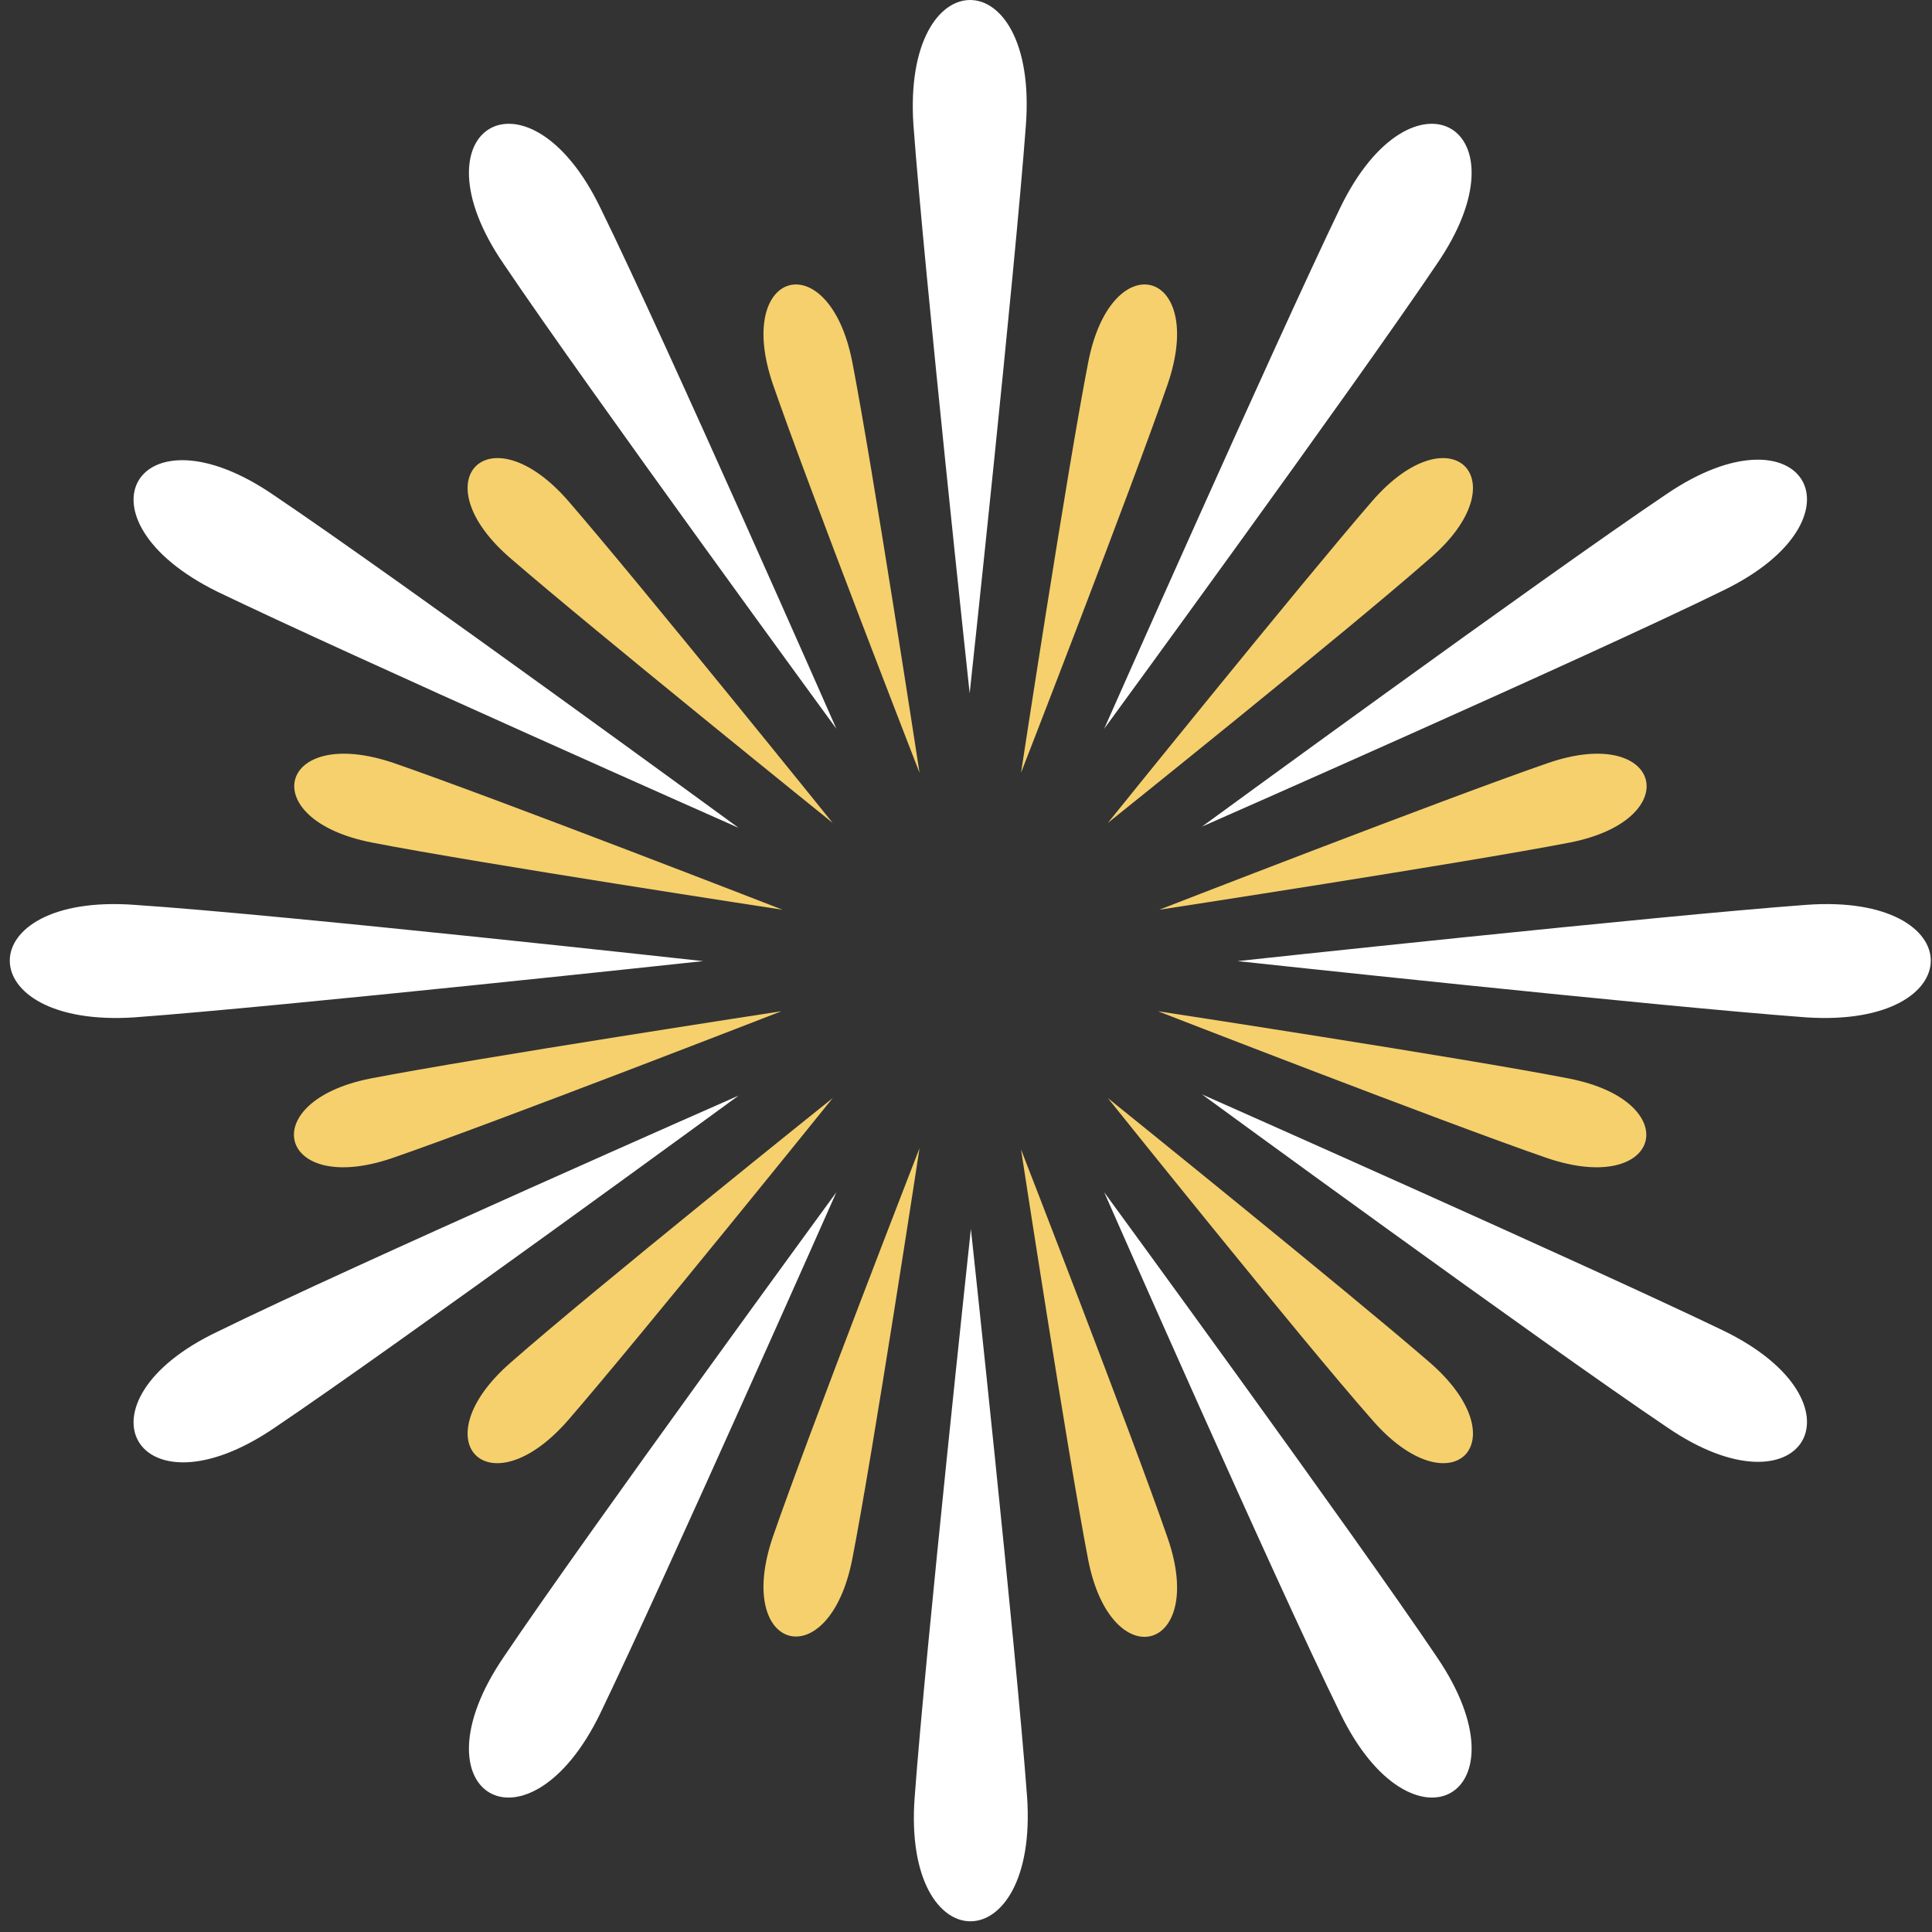
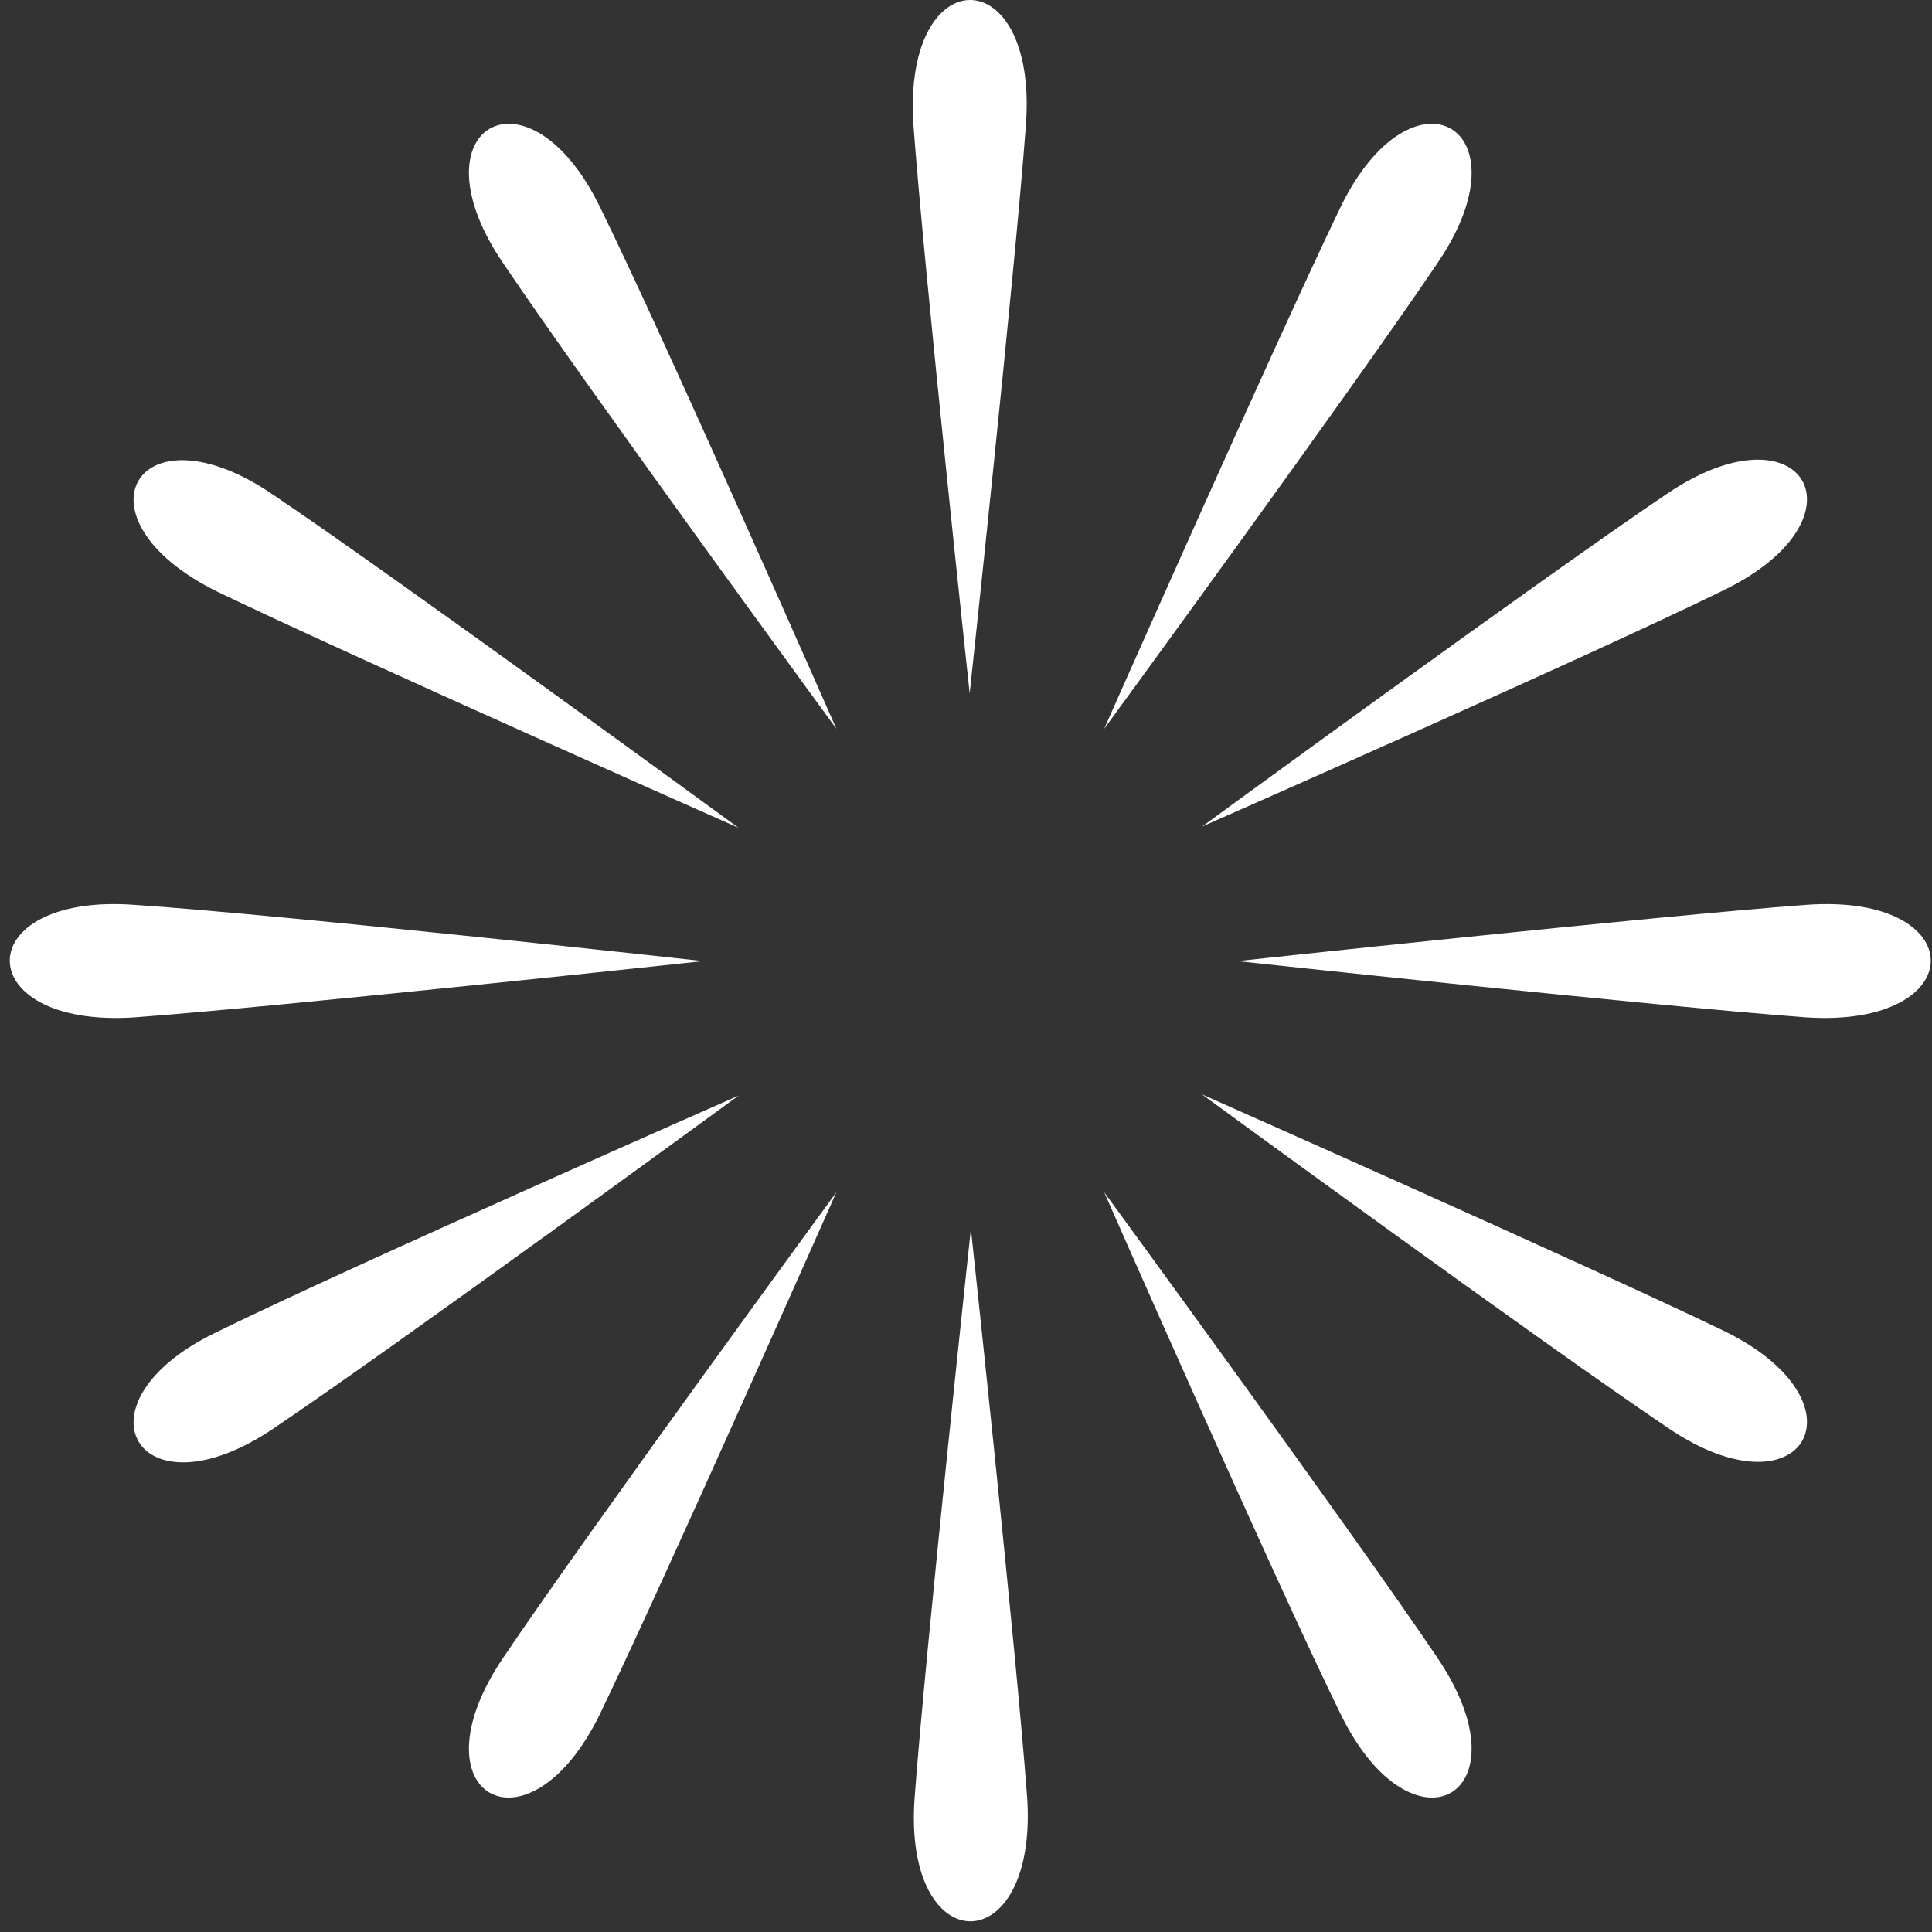
<svg xmlns="http://www.w3.org/2000/svg" version="1.1" id="Слой_1" x="0px" y="0px" viewBox="0 0 158 158" style="enable-background:new 0 0 158 158;" xml:space="preserve">
  <rect x="0" y="0" width="158" height="158" fill="#333333" stroke="none" />
  <style type="text/css">
	.st0{fill-rule:evenodd;clip-rule:evenodd;fill:#FFFFFF;}
	.st1{fill-rule:evenodd;clip-rule:evenodd;fill:#F5D06D;}
</style>
  <path class="st0" d="M74.7,10.2c0.9,12.2,4.6,46.5,4.6,46.5s3.7-34.3,4.6-46.5C84.9-3.4,73.8-3.4,74.7,10.2L74.7,10.2z M109.6,17  c-5.3,11-19.3,42.6-19.3,42.6s20.4-27.9,27.2-38C125.2,10.4,115.5,4.8,109.6,17L109.6,17z M136.3,40.4c-10.1,6.8-38,27.2-38,27.2  s31.6-13.9,42.6-19.3C153.1,42.4,147.5,32.8,136.3,40.4L136.3,40.4z M147.7,74c-12.2,0.9-46.5,4.6-46.5,4.6s34.3,3.7,46.5,4.6  C161.3,84.1,161.3,73,147.7,74L147.7,74z M140.9,108.8c-11-5.3-42.6-19.3-42.6-19.3s27.9,20.4,38,27.2  C147.5,124.4,153.1,114.7,140.9,108.8L140.9,108.8z M117.5,135.5c-6.8-10.1-27.2-38-27.2-38s13.9,31.6,19.3,42.6  C115.5,152.3,125.2,146.8,117.5,135.5L117.5,135.5z M84,147c-0.9-12.2-4.6-46.5-4.6-46.5s-3.7,34.3-4.6,46.5  C73.8,160.5,84.9,160.5,84,147L84,147z M49.1,140.1c5.3-11,19.3-42.6,19.3-42.6s-20.4,27.9-27.2,38  C33.5,146.8,43.2,152.3,49.1,140.1L49.1,140.1z M22.4,116.8c10.1-6.8,38-27.2,38-27.2s-31.6,13.9-42.6,19.3  C5.6,114.7,11.2,124.4,22.4,116.8L22.4,116.8z M11,83.2c12.2-0.9,46.5-4.6,46.5-4.6S23.1,74.8,11,74C-2.6,73-2.6,84.1,11,83.2  L11,83.2z M17.8,48.4c11,5.3,42.6,19.3,42.6,19.3s-27.9-20.4-38-27.2C11.2,32.8,5.6,42.4,17.8,48.4L17.8,48.4z M41.2,21.6  c6.8,10.1,27.2,38,27.2,38S54.5,28,49.1,17C43.2,4.8,33.5,10.4,41.2,21.6L41.2,21.6z" />
-   <path class="st1" d="M89,29.6c-1.7,8.7-5.5,33.6-5.5,33.6s9.1-23.4,12-31.8C98.7,22,90.9,19.9,89,29.6L89,29.6z M112.2,41  c-5.8,6.7-21.6,26.3-21.6,26.3s19.6-15.7,26.3-21.6C124.4,39.3,118.7,33.5,112.2,41L112.2,41z M126.6,62.4c-8.4,2.9-31.8,12-31.8,12  s24.8-3.8,33.6-5.5C138,67,135.9,59.2,126.6,62.4L126.6,62.4z M128.3,88.2c-8.7-1.7-33.6-5.5-33.6-5.5s23.4,9.1,31.8,12  C135.9,97.9,138,90.1,128.3,88.2L128.3,88.2z M116.9,111.4c-6.7-5.8-26.3-21.6-26.3-21.6s15.7,19.6,21.6,26.3  C118.7,123.6,124.4,117.9,116.9,111.4L116.9,111.4z M95.5,125.8c-2.9-8.4-12-31.8-12-31.8s3.8,24.8,5.5,33.6  C90.9,137.2,98.7,135.1,95.5,125.8L95.5,125.8z M69.7,127.5c1.7-8.7,5.5-33.6,5.5-33.6s-9.1,23.4-12,31.8  C60,135.1,67.8,137.2,69.7,127.5L69.7,127.5z M46.5,116.1c5.8-6.7,21.6-26.3,21.6-26.3s-19.6,15.7-26.3,21.6  C34.3,117.9,40,123.6,46.5,116.1L46.5,116.1z M32.1,94.7c8.4-2.9,31.8-12,31.8-12s-24.8,3.8-33.6,5.5C20.7,90.1,22.8,97.9,32.1,94.7  L32.1,94.7z M30.4,68.9c8.7,1.7,33.6,5.5,33.6,5.5s-23.4-9.1-31.8-12C22.8,59.2,20.7,67,30.4,68.9L30.4,68.9z M41.8,45.7  c6.7,5.8,26.3,21.6,26.3,21.6S52.3,47.7,46.5,41C40,33.5,34.3,39.3,41.8,45.7L41.8,45.7z M63.2,31.4c2.9,8.4,12,31.8,12,31.8  s-3.8-24.8-5.5-33.6C67.8,19.9,60,22,63.2,31.4L63.2,31.4z" />
</svg>